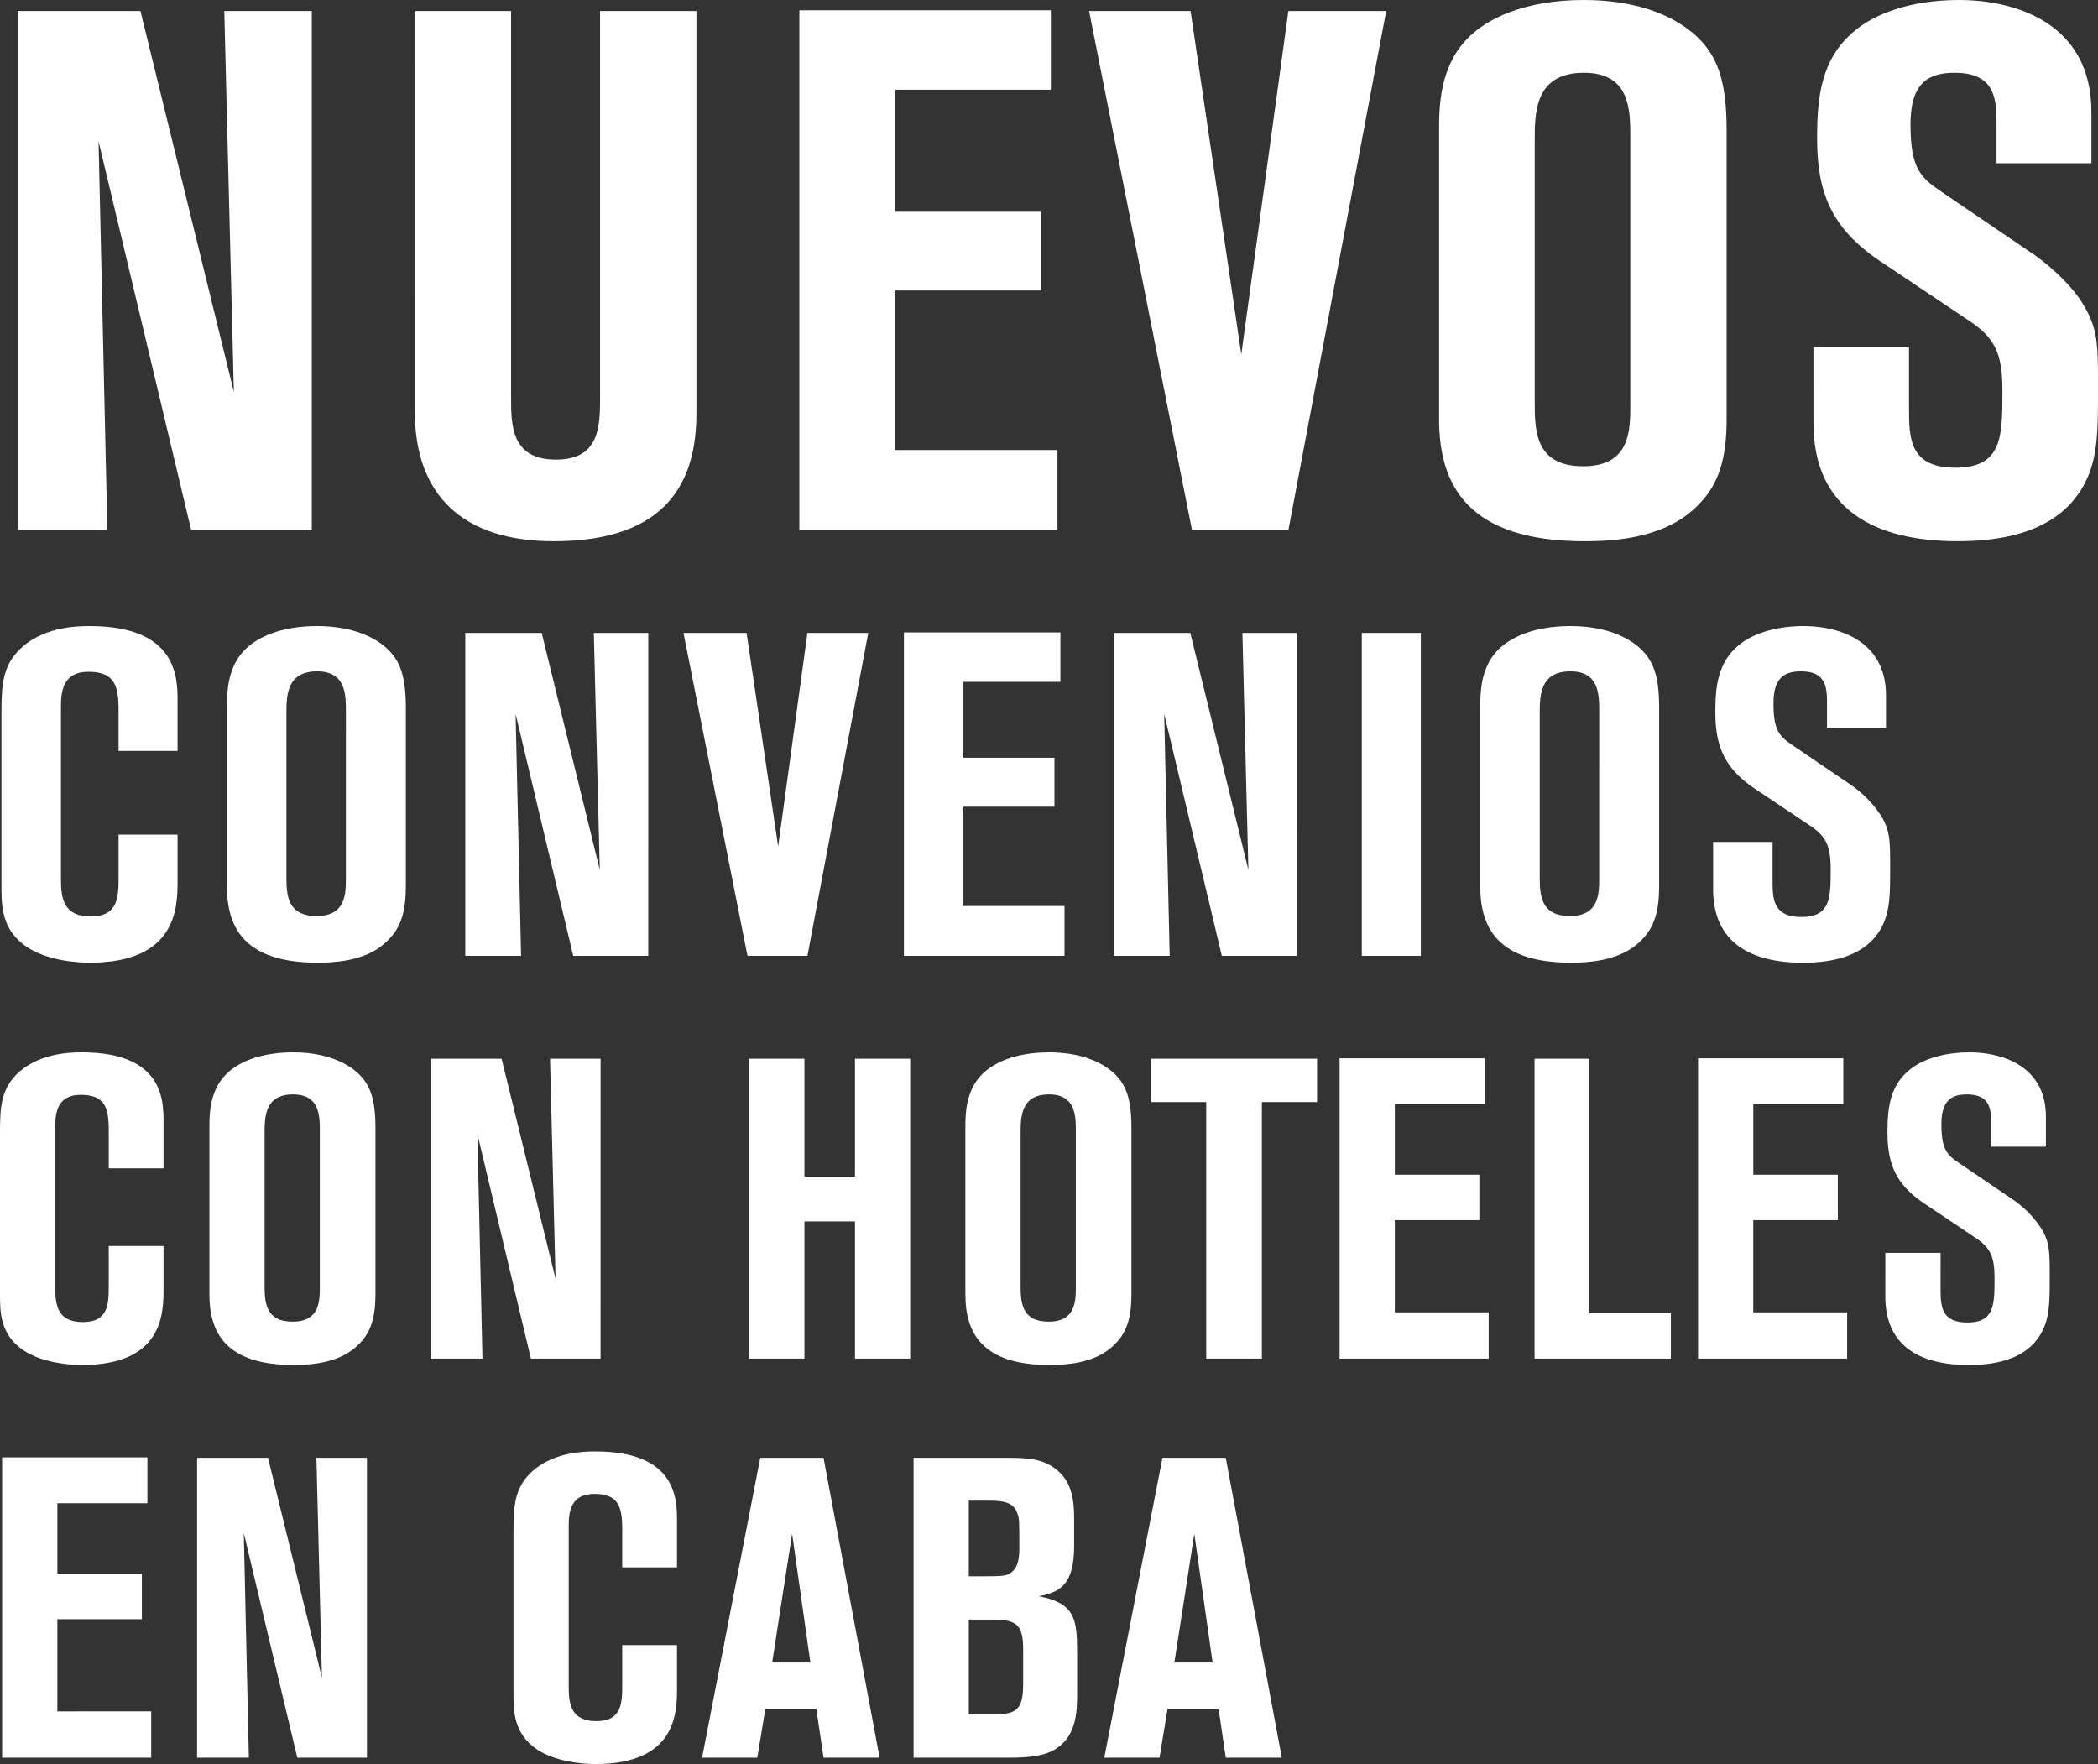
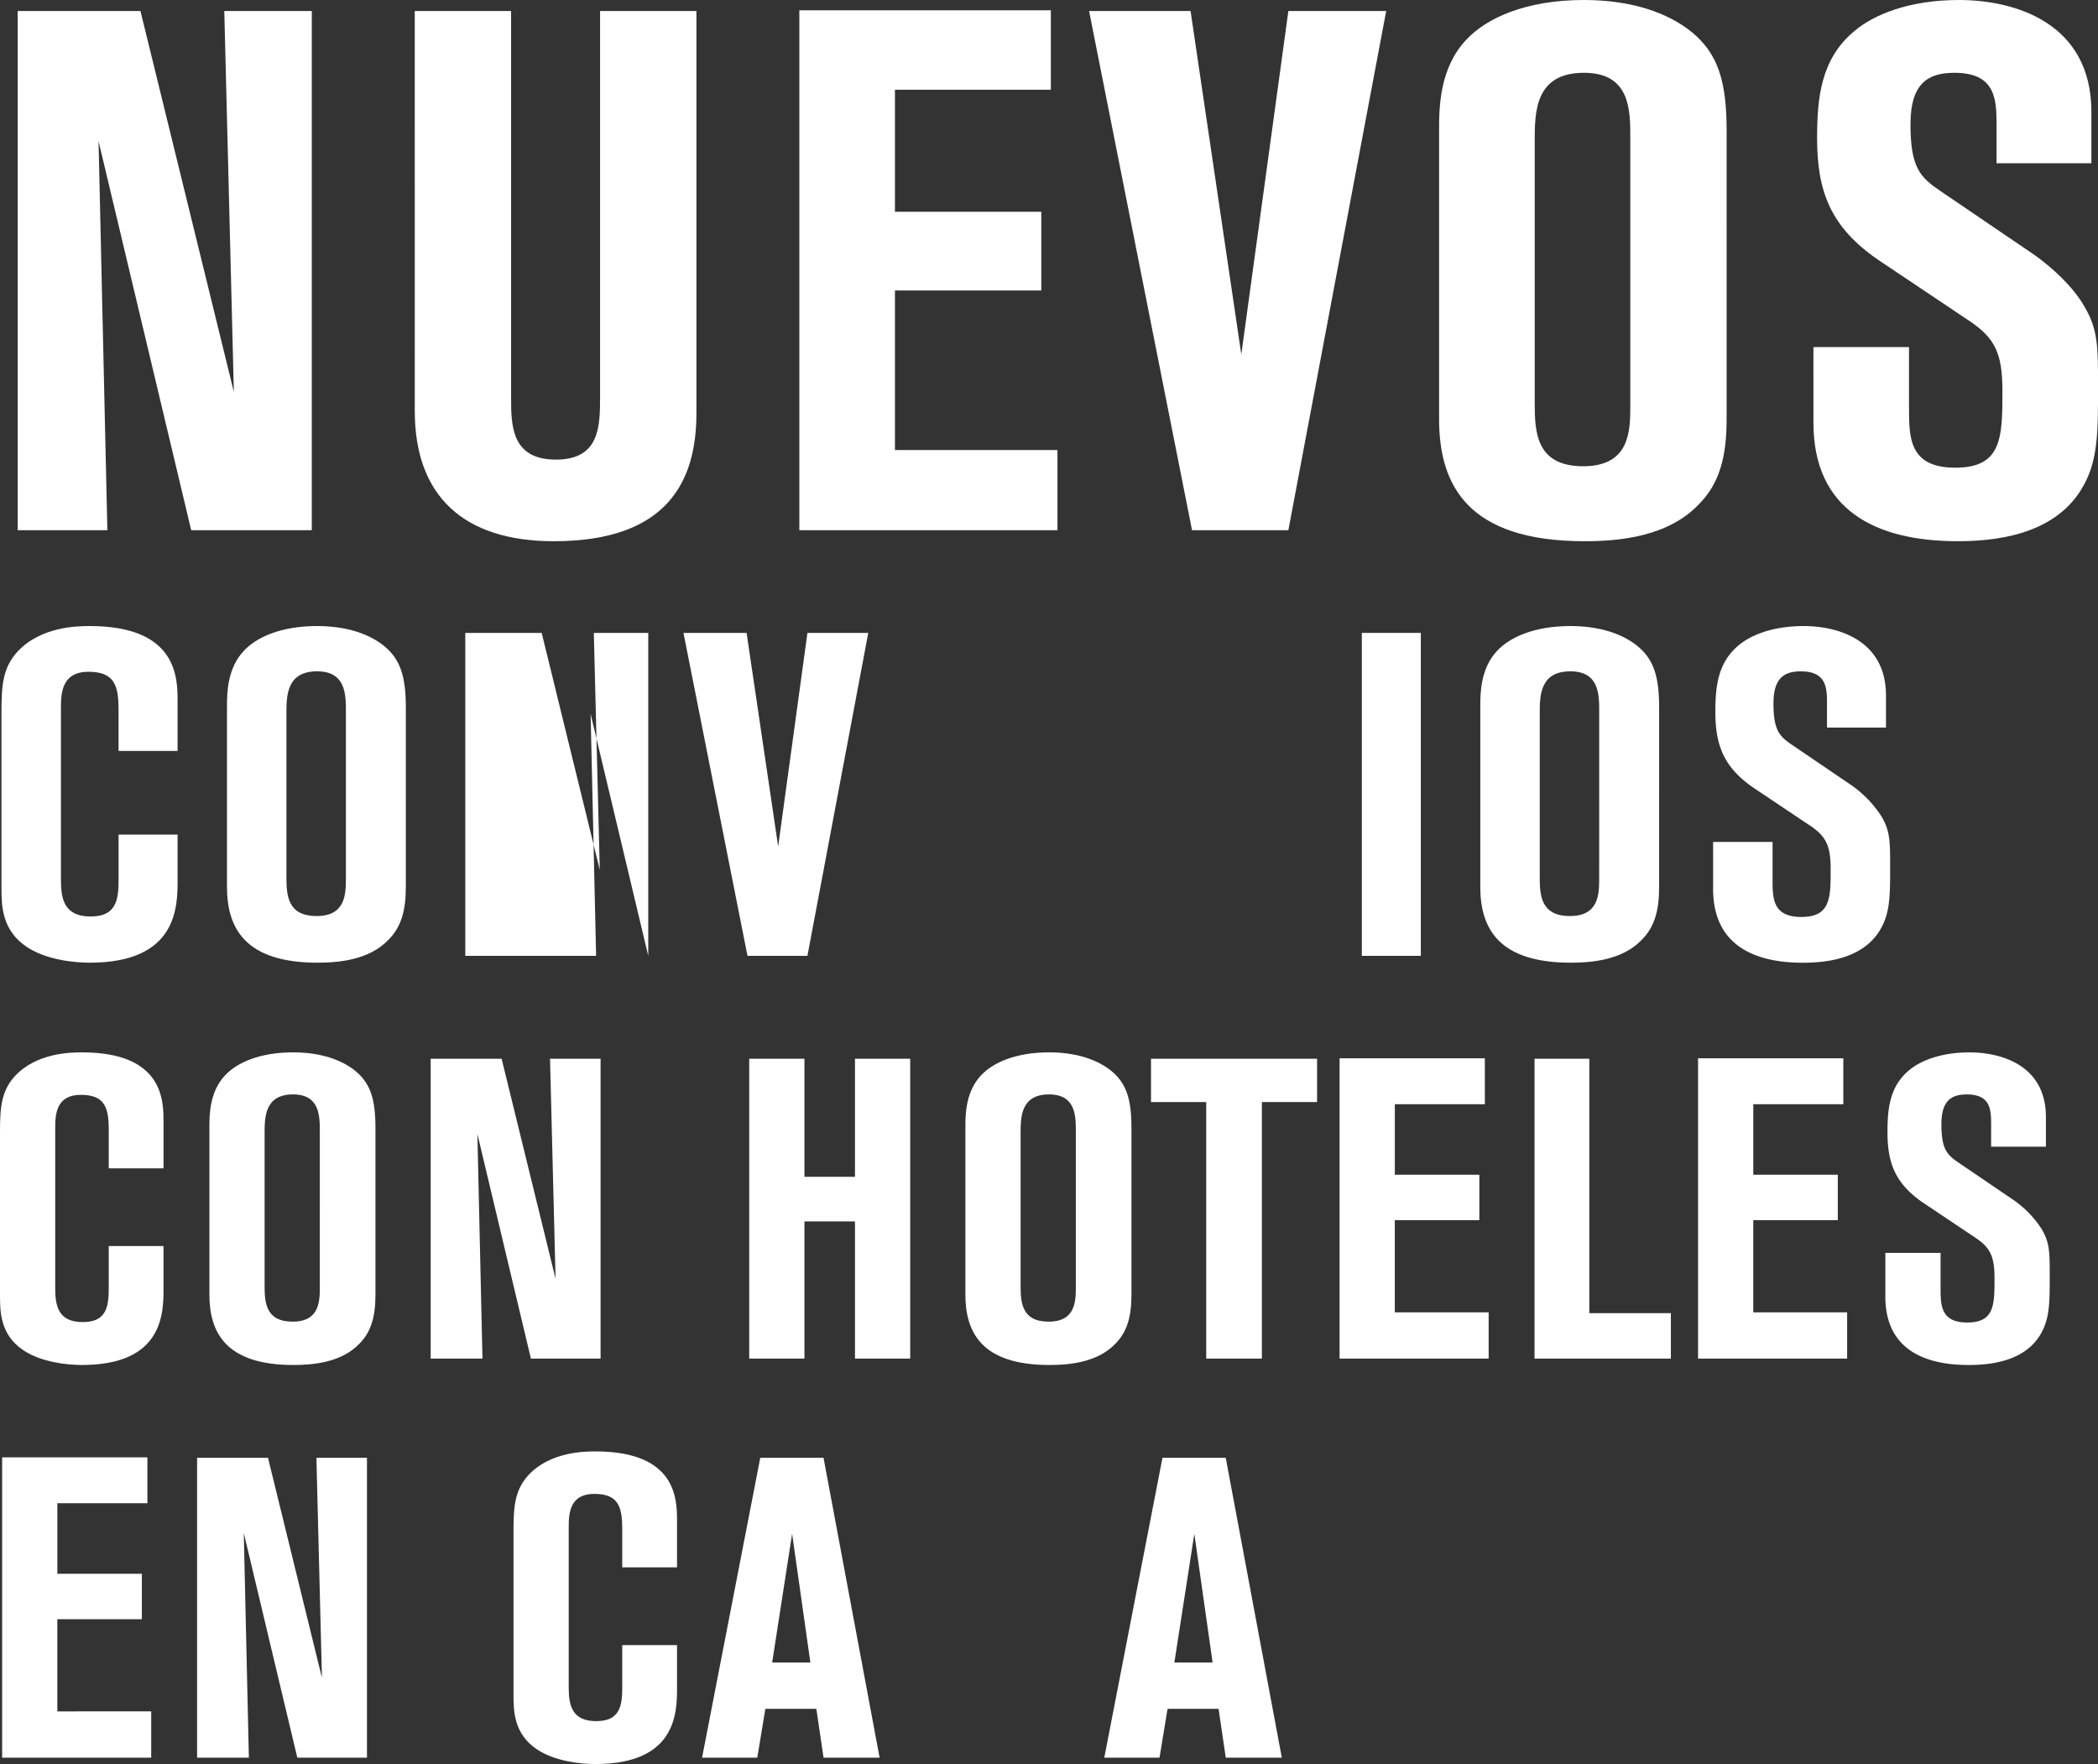
<svg xmlns="http://www.w3.org/2000/svg" id="Capa_1" data-name="Capa 1" viewBox="0 0 431.113 362.486">
  <rect x="0" y="0" width="431.113" height="362.486" fill="#333333" stroke="none" />
  <defs>
    <style>
      .cls-1 {
        fill: #fff;
      }
    </style>
  </defs>
  <title>90687aeb-bfc5-45d5-b00b-84da63b18d46</title>
  <g>
    <g>
      <path class="cls-1" d="M64.07,108.948H39.289L20.25,29.013l1.813,79.936H3.628V2.267H28.862L48.054,80.54,46.089,2.267H64.07Z" />
      <path class="cls-1" d="M85.228,2.267h19.795V81.6c0,5.742,0,12.845,9.218,12.845,9.066,0,9.066-6.951,9.066-13V2.267h19.8V84.922c0,13.9-5.894,26.293-29.315,26.293-18.436,0-28.56-9.218-28.56-26.746Z" />
      <path class="cls-1" d="M164.257,2.115h51.679V18.435H183.9V43.519h30.07V59.688H183.9v32.79h33.395v16.471H164.257Z" />
      <path class="cls-1" d="M223.793,2.267h20.854l10.426,70.566,9.671-70.566h20.1l-20.1,106.682H244.948Z" />
      <path class="cls-1" d="M354.8,86.131c0,7.857-1.511,13.3-5.741,17.528-6.347,6.649-16.32,7.556-23.422,7.556-24.026,0-29.92-11.484-29.92-25.084V26.443c0-4.533.151-12.542,5.591-18.284C305.392,3.777,313.4,0,325.489,0c9.671,0,17.227,2.568,22.213,6.648,5.289,4.382,7.1,9.973,7.1,20.248ZM335.009,28.257c0-5.591,0-13.3-9.52-13.3-10.124,0-10.124,8.16-10.124,14.054V82.807c0,6.044.3,13,9.973,13s9.671-7.4,9.671-12.542Z" />
      <path class="cls-1" d="M372.635,71.322h19.644V83.713c0,6.2,0,12.392,9.521,12.392,9.671,0,9.671-6.347,9.671-15.867,0-7.555-1.512-10.729-6.649-14.2L386.083,53.491c-9.973-6.8-12.692-14.2-12.692-25.083,0-8.312.755-16.32,7.706-22.063C385.025,3.021,392.278,0,402.554,0c11.484,0,27.2,4.684,27.2,22.968V33.546H410.261V25.839c0-5.138,0-10.88-8.613-10.88-5.289,0-9.066,1.965-9.066,10.578,0,8.915,1.964,10.88,6.2,13.75l19.342,13.146c3.777,2.721,7.857,6.5,10.124,10.427,2.871,4.836,2.871,8.16,2.871,16.773,0,9.52,0,15.412-3.476,21-5.893,9.52-18.133,10.577-25.386,10.577-16.773,0-29.617-6.347-29.617-24.328Z" />
    </g>
    <g>
      <path class="cls-1" d="M24.364,154.3v-8.46c0-4.981-.846-7.8-6.2-7.8s-5.64,4.229-5.64,7.237v35.53c0,3.947.658,7.52,6.109,7.52,5.733,0,5.733-4.137,5.733-8.178v-8.647H36.49v9.4c0,5.357,0,16.919-18.047,16.919-3.479,0-9.023-.658-12.878-3.2C.3,191.15.3,185.98.3,182.315V146.222c0-5.358.282-9.023,3.29-12.313,4.794-5.17,12.313-5.264,14.852-5.264,18.047,0,18.047,10.715,18.047,15.415V154.3Z" />
      <path class="cls-1" d="M83.393,182.221c0,4.888-.94,8.271-3.572,10.9-3.947,4.136-10.151,4.7-14.568,4.7-14.945,0-18.611-7.144-18.611-15.6V145.093c0-2.819.094-7.8,3.478-11.373,2.538-2.726,7.52-5.075,15.039-5.075,6.016,0,10.716,1.6,13.817,4.136,3.29,2.726,4.418,6.2,4.418,12.595Zm-12.313-36c0-3.479,0-8.271-5.922-8.271-6.3,0-6.3,5.075-6.3,8.741v33.462c0,3.76.188,8.083,6.2,8.083s6.016-4.605,6.016-7.8Z" />
-       <path class="cls-1" d="M133.207,196.414H117.793l-11.844-49.723,1.128,49.723H95.609v-66.36h15.7l11.938,48.689-1.222-48.689h11.185Z" />
+       <path class="cls-1" d="M133.207,196.414l-11.844-49.723,1.128,49.723H95.609v-66.36h15.7l11.938,48.689-1.222-48.689h11.185Z" />
      <path class="cls-1" d="M140.445,130.054h12.971l6.485,43.9,6.016-43.9h12.5l-12.5,66.36H153.6Z" />
-       <path class="cls-1" d="M185.75,129.96H217.9v10.151H197.969v15.6h18.705v10.058H197.969v20.4h20.772v10.245H185.75Z" />
-       <path class="cls-1" d="M266.488,196.414H251.074L239.23,146.691l1.128,49.723H228.891v-66.36h15.7l11.937,48.689L255.3,130.054h11.185Z" />
      <path class="cls-1" d="M279.836,130.054h12.126v66.36H279.836Z" />
      <path class="cls-1" d="M340.931,182.221c0,4.888-.94,8.271-3.572,10.9-3.947,4.136-10.151,4.7-14.569,4.7-14.944,0-18.61-7.144-18.61-15.6V145.093c0-2.819.094-7.8,3.478-11.373,2.538-2.726,7.52-5.075,15.039-5.075,6.016,0,10.716,1.6,13.817,4.136,3.29,2.726,4.418,6.2,4.418,12.595Zm-12.313-36c0-3.479,0-8.271-5.922-8.271-6.3,0-6.3,5.075-6.3,8.741v33.462c0,3.76.188,8.083,6.2,8.083s6.016-4.605,6.016-7.8Z" />
      <path class="cls-1" d="M352.021,173.01H364.24v7.707c0,3.854,0,7.708,5.922,7.708,6.016,0,6.016-3.948,6.016-9.869,0-4.7-.94-6.674-4.136-8.836l-11.655-7.8c-6.2-4.229-7.9-8.835-7.9-15.6,0-5.17.47-10.151,4.794-13.724,2.443-2.067,6.955-3.947,13.347-3.947,7.144,0,16.919,2.913,16.919,14.287v6.579H375.426v-4.793c0-3.2,0-6.768-5.357-6.768-3.29,0-5.641,1.222-5.641,6.579,0,5.546,1.223,6.768,3.854,8.554l12.031,8.178a22.952,22.952,0,0,1,6.3,6.485c1.785,3.008,1.785,5.075,1.785,10.433,0,5.922,0,9.588-2.162,13.065-3.665,5.922-11.279,6.58-15.791,6.58-10.433,0-18.422-3.948-18.422-15.134Z" />
    </g>
    <g>
      <path class="cls-1" d="M22.344,240.075V232.22c0-4.626-.785-7.244-5.761-7.244s-5.236,3.928-5.236,6.721v32.992c0,3.666.61,6.982,5.673,6.982,5.324,0,5.324-3.841,5.324-7.594v-8.029H33.6v8.728c0,4.976,0,15.711-16.758,15.711-3.229,0-8.379-.611-11.957-2.968C0,274.289,0,269.488,0,266.085V232.569c0-4.976.262-8.379,3.055-11.434,4.451-4.8,11.434-4.888,13.79-4.888,16.758,0,16.758,9.949,16.758,14.313v9.514Z" />
      <path class="cls-1" d="M77.153,266c0,4.539-.873,7.681-3.316,10.125-3.666,3.84-9.427,4.364-13.528,4.364-13.878,0-17.281-6.634-17.281-14.489V231.521c0-2.618.087-7.244,3.229-10.561,2.357-2.531,6.982-4.713,13.965-4.713,5.586,0,9.95,1.483,12.83,3.84,3.056,2.531,4.1,5.761,4.1,11.7ZM65.72,232.569c0-3.229,0-7.681-5.5-7.681-5.848,0-5.848,4.713-5.848,8.117v31.071c0,3.491.175,7.506,5.761,7.506s5.586-4.276,5.586-7.244Z" />
      <path class="cls-1" d="M123.409,279.177H109.095l-11-46.171,1.047,46.171H88.5v-61.62h14.575l11.085,45.212-1.135-45.212h10.387Z" />
      <path class="cls-1" d="M153.955,217.557H165.3v24.265h10.387V217.557h11.347v61.62H175.688V250.985H165.3v28.191H153.955Z" />
      <path class="cls-1" d="M232.5,266c0,4.539-.873,7.681-3.316,10.125-3.666,3.84-9.427,4.364-13.528,4.364-13.878,0-17.282-6.634-17.282-14.489V231.521c0-2.618.088-7.244,3.229-10.561,2.356-2.531,6.982-4.713,13.965-4.713,5.586,0,9.95,1.483,12.831,3.84,3.055,2.531,4.1,5.761,4.1,11.7ZM221.07,232.569c0-3.229,0-7.681-5.5-7.681-5.848,0-5.848,4.713-5.848,8.117v31.071c0,3.491.175,7.506,5.761,7.506s5.586-4.276,5.586-7.244Z" />
      <path class="cls-1" d="M236.518,217.557h34.126v8.9H259.3v52.717H247.863V226.46H236.518Z" />
      <path class="cls-1" d="M275.269,217.47h29.85V226.9h-18.5v14.489h17.368v9.339H286.615v18.939H305.9v9.514H275.269Z" />
      <path class="cls-1" d="M315.327,217.557h11.259v52.281h16.758v9.339H315.327Z" />
      <path class="cls-1" d="M348.929,217.47h29.85V226.9h-18.5v14.489h17.368v9.339H360.275v18.939h19.288v9.514H348.929Z" />
      <path class="cls-1" d="M387.416,257.444h11.347V264.6c0,3.579,0,7.157,5.5,7.157,5.586,0,5.586-3.666,5.586-9.164,0-4.364-.873-6.2-3.841-8.2l-10.822-7.245c-5.761-3.927-7.332-8.2-7.332-14.488,0-4.8.437-9.426,4.451-12.743,2.27-1.92,6.459-3.665,12.394-3.665,6.634,0,15.711,2.705,15.711,13.267v6.109H409.149v-4.451c0-2.968,0-6.284-4.976-6.284-3.055,0-5.236,1.135-5.236,6.109,0,5.149,1.135,6.284,3.578,7.942l11.172,7.594a21.3,21.3,0,0,1,5.848,6.022c1.658,2.793,1.658,4.713,1.658,9.687,0,5.5,0,8.9-2.007,12.132-3.4,5.5-10.474,6.11-14.663,6.11-9.688,0-17.107-3.666-17.107-14.053Z" />
      <path class="cls-1" d="M.437,299.47h29.85V308.9h-18.5v14.489H29.151v9.339H11.783v18.939H31.071v9.514H.437Z" />
      <path class="cls-1" d="M75.407,361.177H61.093l-11-46.171,1.047,46.171H40.5v-61.62H55.07l11.085,45.212-1.135-45.212H75.407Z" />
      <path class="cls-1" d="M127.86,322.075V314.22c0-4.626-.786-7.244-5.761-7.244s-5.236,3.928-5.236,6.721v32.992c0,3.666.61,6.982,5.673,6.982,5.324,0,5.324-3.841,5.324-7.594v-8.029h11.259v8.728c0,4.976,0,15.711-16.758,15.711-3.229,0-8.379-.611-11.957-2.968-4.888-3.229-4.888-8.03-4.888-11.434V314.569c0-4.976.262-8.379,3.055-11.434,4.451-4.8,11.434-4.888,13.79-4.888,16.758,0,16.758,9.949,16.758,14.313v9.514Z" />
      <path class="cls-1" d="M156.225,299.557h13l11.521,61.62H169.229l-1.483-10.037H157.272l-1.659,10.037H144.268Zm2.444,42.069h7.854l-3.753-26.446Z" />
-       <path class="cls-1" d="M187.73,299.557h19.114c4.364,0,6.982.262,9.426,1.833,3.928,2.531,4.452,6.546,4.452,10.735v5.5c0,8.029-2.881,9.514-7.245,10.387,7.332,1.4,7.855,4.625,7.855,11.259V348c0,3.317,0,8.467-4.189,11.26-2.356,1.57-5.5,1.92-9.95,1.92H187.73Zm11.346,24.352c5.063,0,6.372,0,7.332-.175,2.27-.523,3.055-2.356,3.055-5.5,0-5.761,0-6.285-.437-7.332-.7-2.008-2.531-2.531-5.411-2.531h-4.539Zm0,28.366h4.714c4.713,0,6.458-.523,6.458-6.2v-7.244c0-5.062-1.483-6.022-6.283-6.022h-4.889Z" />
      <path class="cls-1" d="M238.874,299.557h13l11.521,61.62H251.879L250.4,351.14H239.922l-1.658,10.037H226.917Zm2.444,42.069h7.854L245.42,315.18Z" />
    </g>
  </g>
</svg>